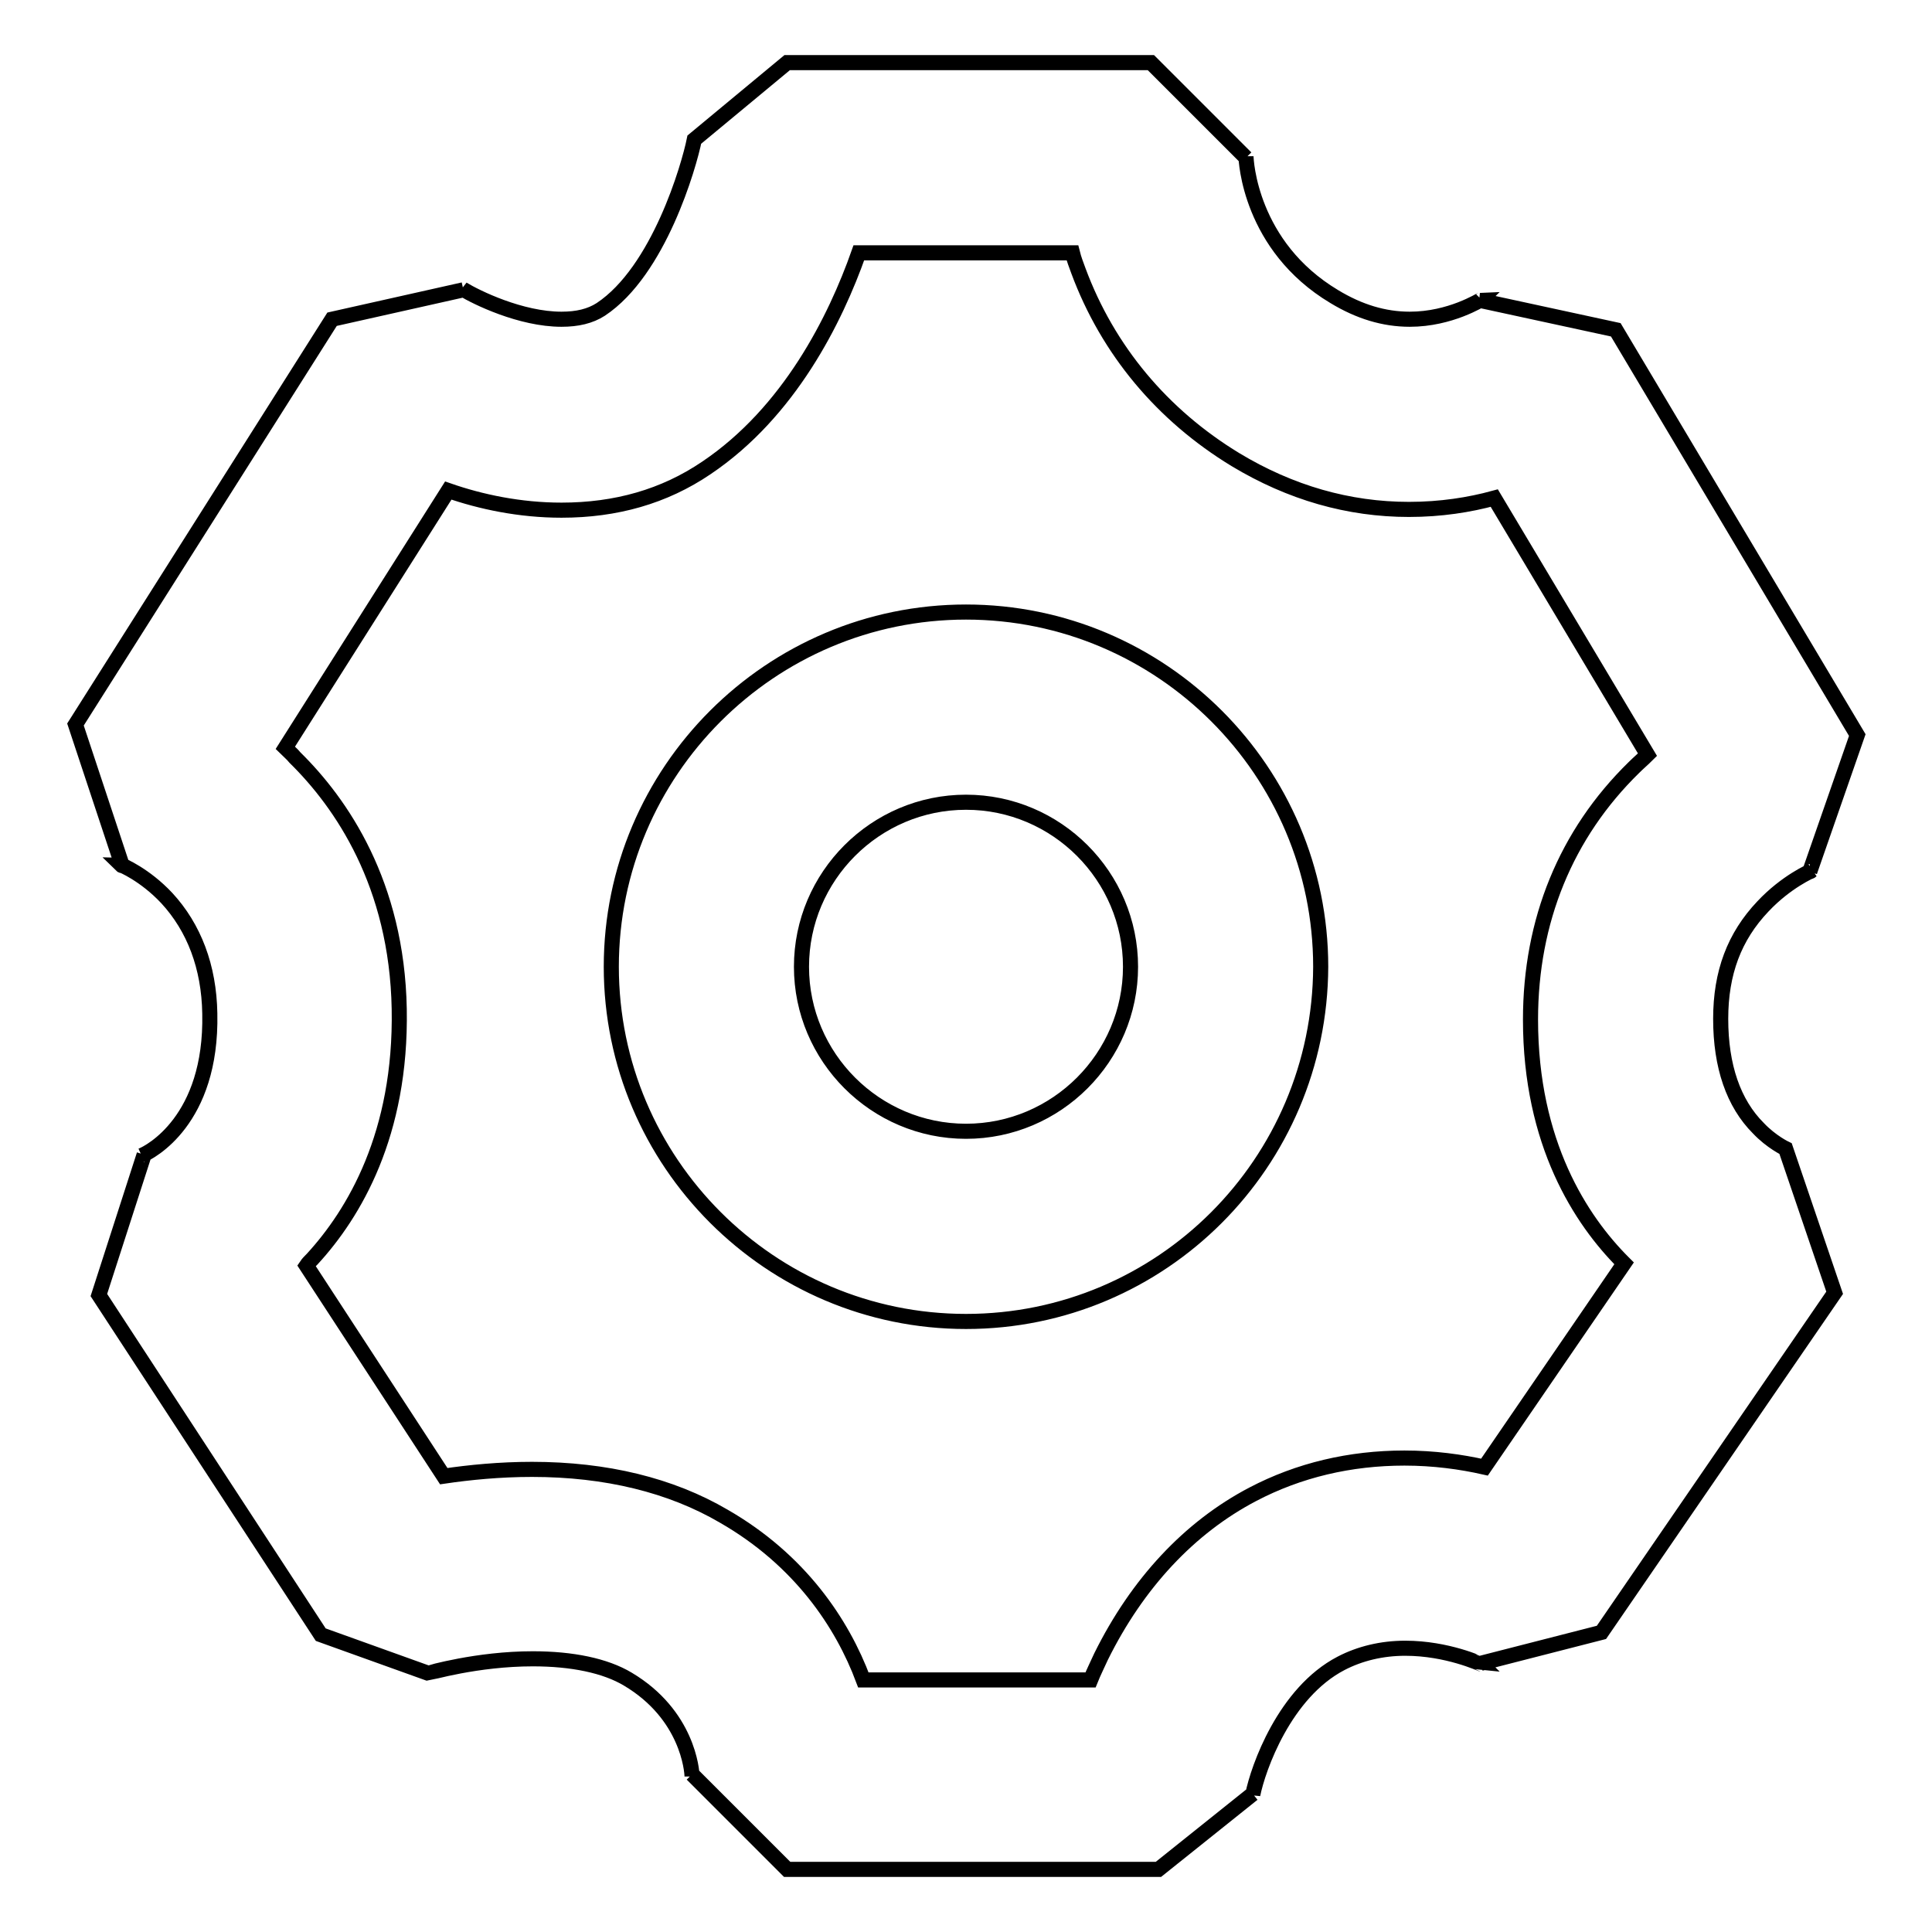
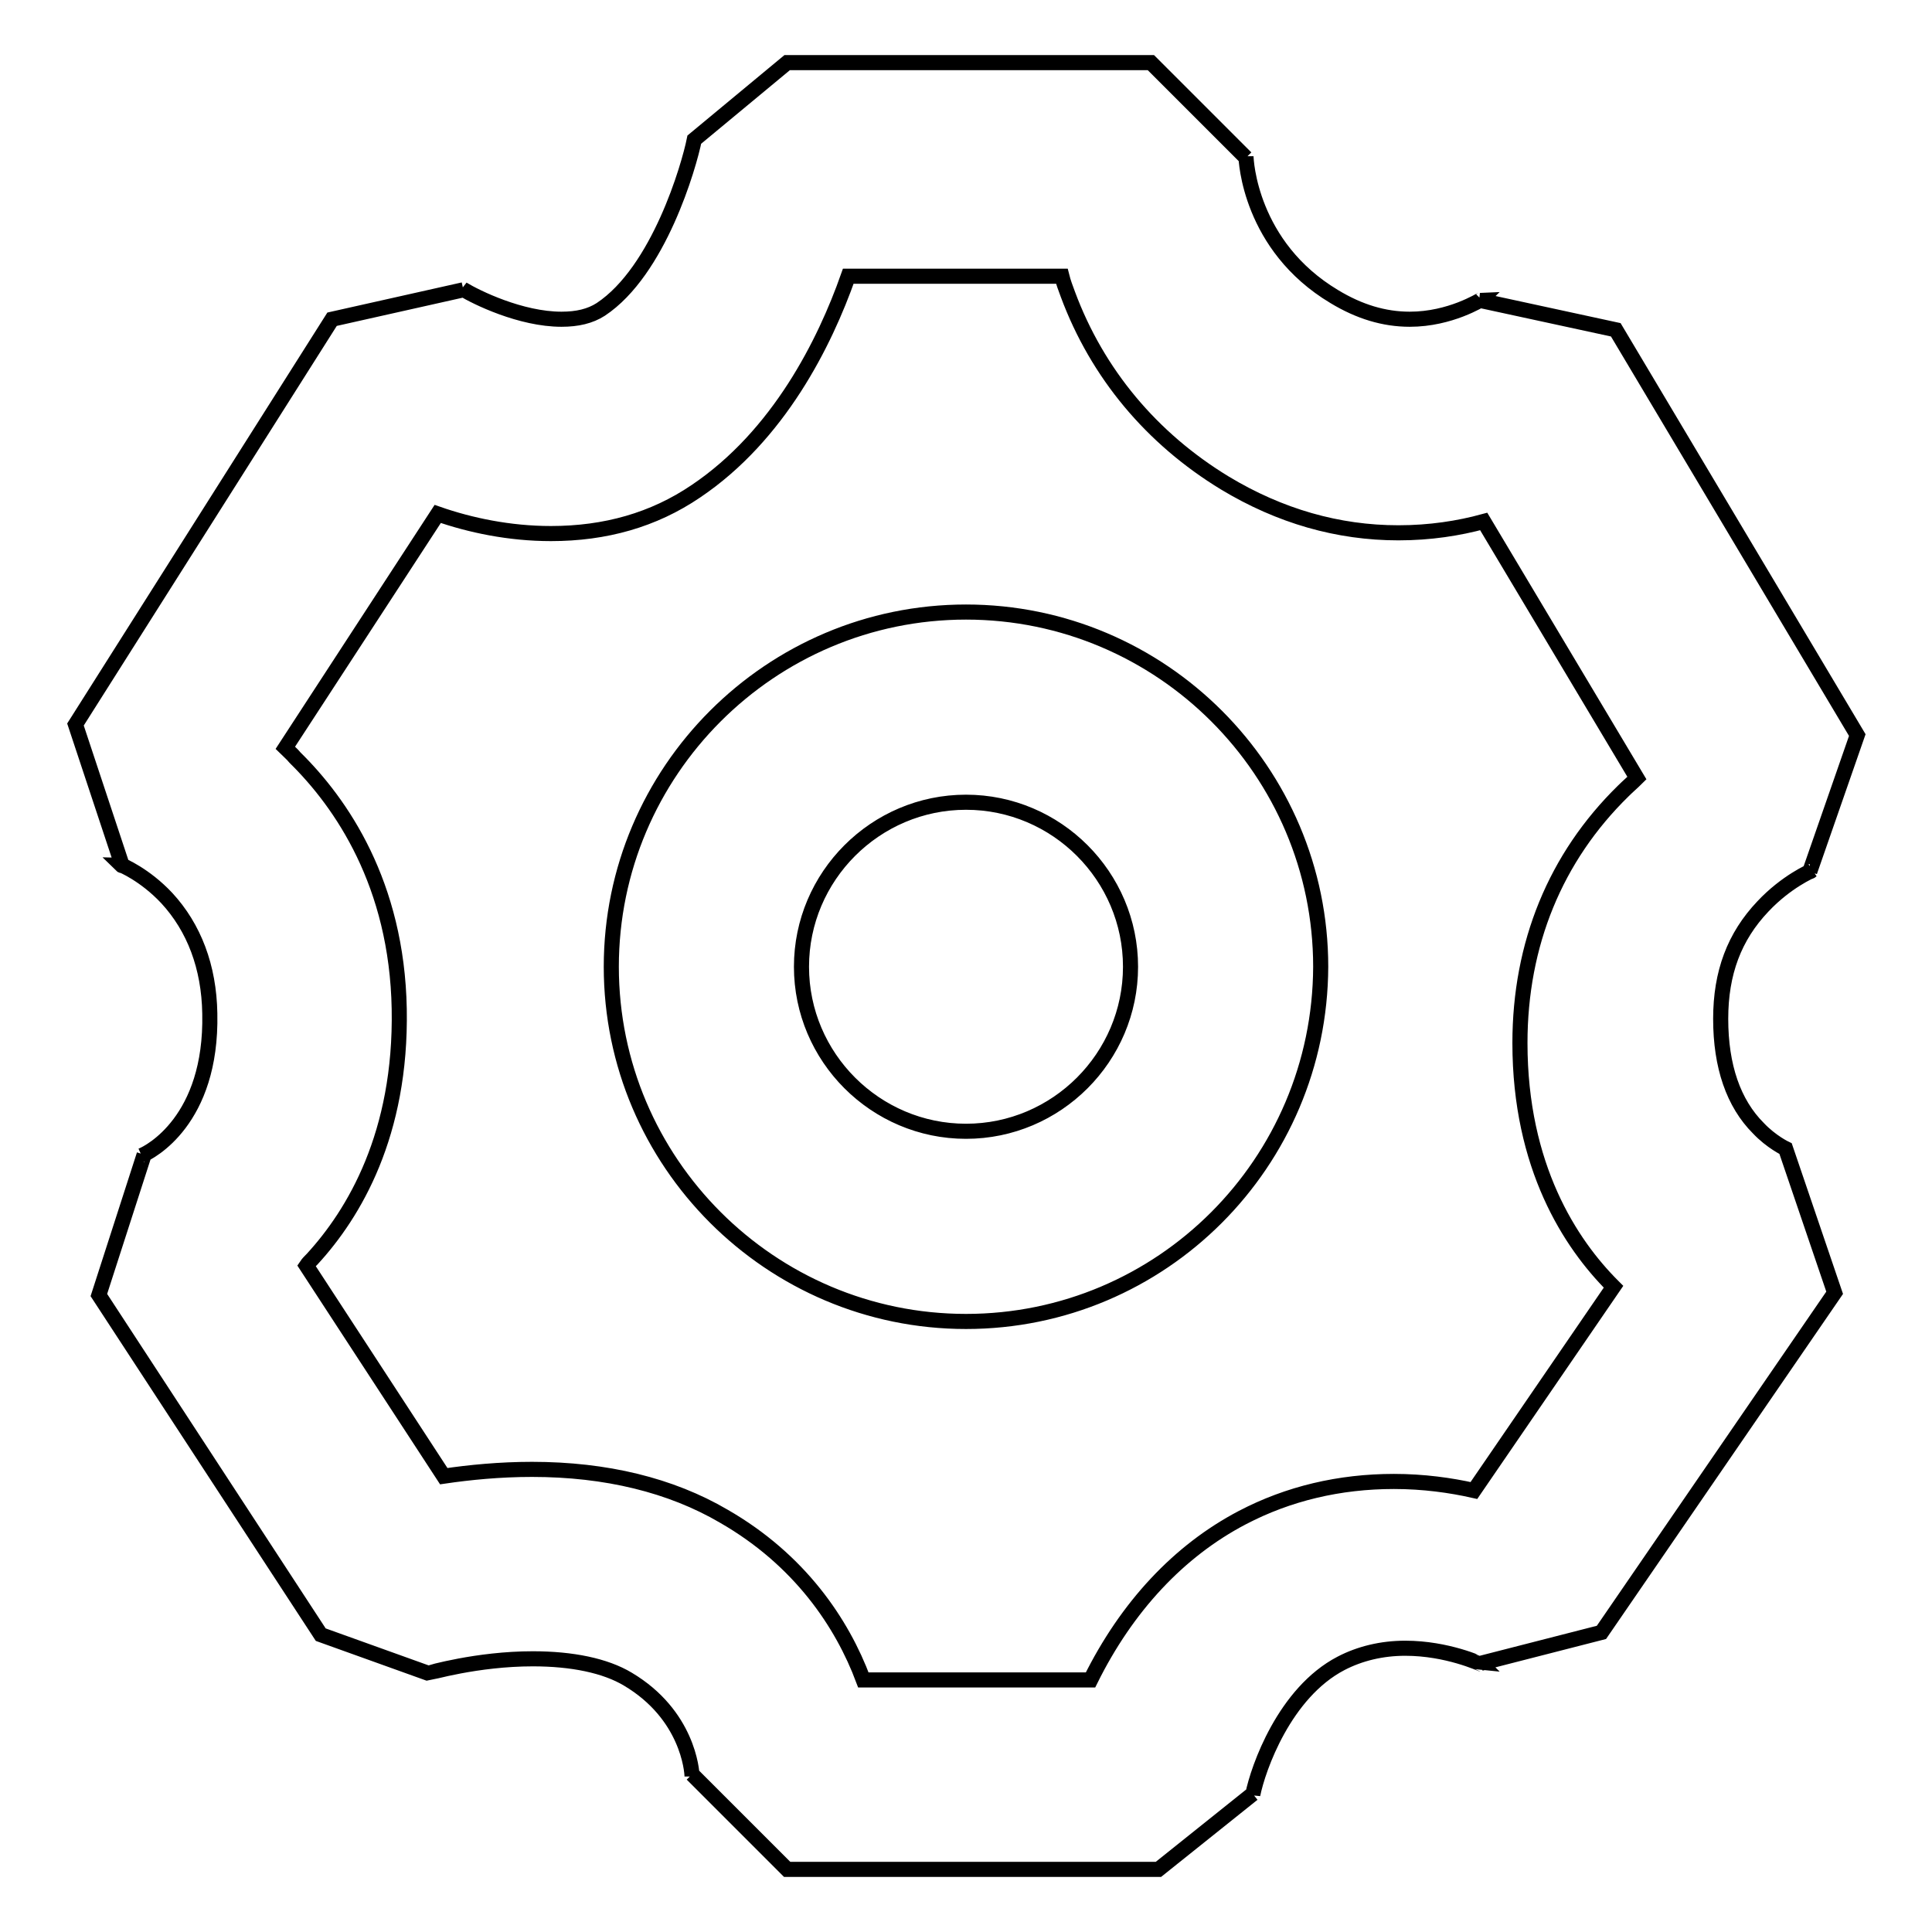
<svg xmlns="http://www.w3.org/2000/svg" version="1.1" x="0px" y="0px" viewBox="0 0 256 256" enable-background="new 0 0 256 256" xml:space="preserve">
  <g>
-     <path stroke-width="2" fill-opacity="0" stroke="#000000" d="M128,175.1c-25.9,0-47-21.1-47-47c0-25.9,21.1-47,47-47c25.9,0,47,21.1,47,47 C174.9,154.1,153.9,175.1,128,175.1z M128,106.3c-12,0-21.8,9.8-21.8,21.8c0,12,9.8,21.8,21.8,21.8c12,0,21.8-9.8,21.8-21.8 C149.8,116.1,140,106.3,128,106.3z M153.5,247.7h-49.2l-12.6-12.6c0,0,0,0.1,0,0.3c0-0.8-0.6-8.2-8.5-12.9c-3-1.8-7.4-2.7-12.6-2.7 c-7.4,0-13.8,1.9-13.9,1.9l-14.2-5.1l-29.4-45l6-18.6c0,0-0.1,0-0.3,0.1c1-0.4,9.3-4.6,9-18.8c-0.1-6.2-2.1-11.4-5.7-15.3 c-2.9-3.1-6-4.4-6.1-4.4c0.1,0.1,0.2,0.1,0.2,0.1L10,96l34-53.7l17.4-3.9l-0.1-0.1c1.8,1.1,7.7,4,13.1,4c0,0,0,0,0,0 c2.1,0,3.8-0.4,5.2-1.3C87.3,35.9,91.3,22,92,18.5l12.3-10.2h48.2l12.6,12.6c0,0,0-0.1,0-0.2c0,0.5,0.5,11.9,11.7,18.6 c3.3,2,6.6,3,10,3c5.4,0,9.4-2.6,9.5-2.6c-0.1,0.1-0.2,0.1-0.2,0.1l18,3.9l32,53.7l-6.3,18.1c0,0,0.1,0,0.2-0.1 c0,0-3.3,1.4-6.4,4.7c-3.8,4-5.6,8.8-5.6,14.9c0,6.3,1.7,11.2,5,14.5c1.7,1.8,3.6,2.7,3.6,2.7l6.5,19.1l-30.9,45l-16,4.1 c0,0,0,0,0.1,0.1c-0.1,0-4.5-2.1-10.1-2.1c-3.1,0-6,0.7-8.5,2c-7.5,3.9-11,13.9-11.7,17.4l0-0.1L153.5,247.7z M114.4,222.6h30.1 c0.4-1,0.9-2,1.4-3.1c4.8-9.7,11.7-17.1,20.1-21.5c6.1-3.2,12.9-4.8,20.1-4.8c3.9,0,7.5,0.5,10.6,1.2l18.5-27c0,0-0.1-0.1-0.1-0.1 c-5.6-5.6-12.3-15.8-12.3-32.2c0-13.1,4.7-24.6,13.7-33.4c0.6-0.6,1.2-1.1,1.8-1.7l-20.3-34c-3.3,0.9-7.1,1.5-11.3,1.5 c-8,0-15.7-2.2-23-6.6c-9.7-5.9-16.9-14.5-20.8-25c-0.3-0.8-0.6-1.6-0.8-2.4h-28.3c-3.1,8.8-9.2,21.1-20.2,28.5 c-5.6,3.8-12,5.6-19.2,5.6c0,0,0,0,0,0c-5.5,0-10.7-1.1-15-2.6L37.8,99.1c0.4,0.4,0.9,0.8,1.3,1.3c6.1,6,13.5,16.7,13.8,33.3 c0.3,16.6-6,27.1-11.5,33.1c-0.3,0.3-0.6,0.6-0.8,0.9l18.2,27.9c3.4-0.5,7.4-0.9,11.7-0.9c9.8,0,18.4,2.1,25.4,6.2 C106,206.7,111.6,215.1,114.4,222.6z" />
+     <path stroke-width="2" fill-opacity="0" stroke="#000000" d="M128,175.1c-25.9,0-47-21.1-47-47c0-25.9,21.1-47,47-47c25.9,0,47,21.1,47,47 C174.9,154.1,153.9,175.1,128,175.1z M128,106.3c-12,0-21.8,9.8-21.8,21.8c0,12,9.8,21.8,21.8,21.8c12,0,21.8-9.8,21.8-21.8 C149.8,116.1,140,106.3,128,106.3z M153.5,247.7h-49.2l-12.6-12.6c0,0,0,0.1,0,0.3c0-0.8-0.6-8.2-8.5-12.9c-3-1.8-7.4-2.7-12.6-2.7 c-7.4,0-13.8,1.9-13.9,1.9l-14.2-5.1l-29.4-45l6-18.6c0,0-0.1,0-0.3,0.1c1-0.4,9.3-4.6,9-18.8c-0.1-6.2-2.1-11.4-5.7-15.3 c-2.9-3.1-6-4.4-6.1-4.4c0.1,0.1,0.2,0.1,0.2,0.1L10,96l34-53.7l17.4-3.9l-0.1-0.1c1.8,1.1,7.7,4,13.1,4c0,0,0,0,0,0 c2.1,0,3.8-0.4,5.2-1.3C87.3,35.9,91.3,22,92,18.5l12.3-10.2h48.2l12.6,12.6c0,0,0-0.1,0-0.2c0,0.5,0.5,11.9,11.7,18.6 c3.3,2,6.6,3,10,3c5.4,0,9.4-2.6,9.5-2.6c-0.1,0.1-0.2,0.1-0.2,0.1l18,3.9l32,53.7l-6.3,18.1c0,0,0.1,0,0.2-0.1 c0,0-3.3,1.4-6.4,4.7c-3.8,4-5.6,8.8-5.6,14.9c0,6.3,1.7,11.2,5,14.5c1.7,1.8,3.6,2.7,3.6,2.7l6.5,19.1l-30.9,45l-16,4.1 c0,0,0,0,0.1,0.1c-0.1,0-4.5-2.1-10.1-2.1c-3.1,0-6,0.7-8.5,2c-7.5,3.9-11,13.9-11.7,17.4l0-0.1L153.5,247.7z M114.4,222.6h30.1 c4.8-9.7,11.7-17.1,20.1-21.5c6.1-3.2,12.9-4.8,20.1-4.8c3.9,0,7.5,0.5,10.6,1.2l18.5-27c0,0-0.1-0.1-0.1-0.1 c-5.6-5.6-12.3-15.8-12.3-32.2c0-13.1,4.7-24.6,13.7-33.4c0.6-0.6,1.2-1.1,1.8-1.7l-20.3-34c-3.3,0.9-7.1,1.5-11.3,1.5 c-8,0-15.7-2.2-23-6.6c-9.7-5.9-16.9-14.5-20.8-25c-0.3-0.8-0.6-1.6-0.8-2.4h-28.3c-3.1,8.8-9.2,21.1-20.2,28.5 c-5.6,3.8-12,5.6-19.2,5.6c0,0,0,0,0,0c-5.5,0-10.7-1.1-15-2.6L37.8,99.1c0.4,0.4,0.9,0.8,1.3,1.3c6.1,6,13.5,16.7,13.8,33.3 c0.3,16.6-6,27.1-11.5,33.1c-0.3,0.3-0.6,0.6-0.8,0.9l18.2,27.9c3.4-0.5,7.4-0.9,11.7-0.9c9.8,0,18.4,2.1,25.4,6.2 C106,206.7,111.6,215.1,114.4,222.6z" />
  </g>
</svg>